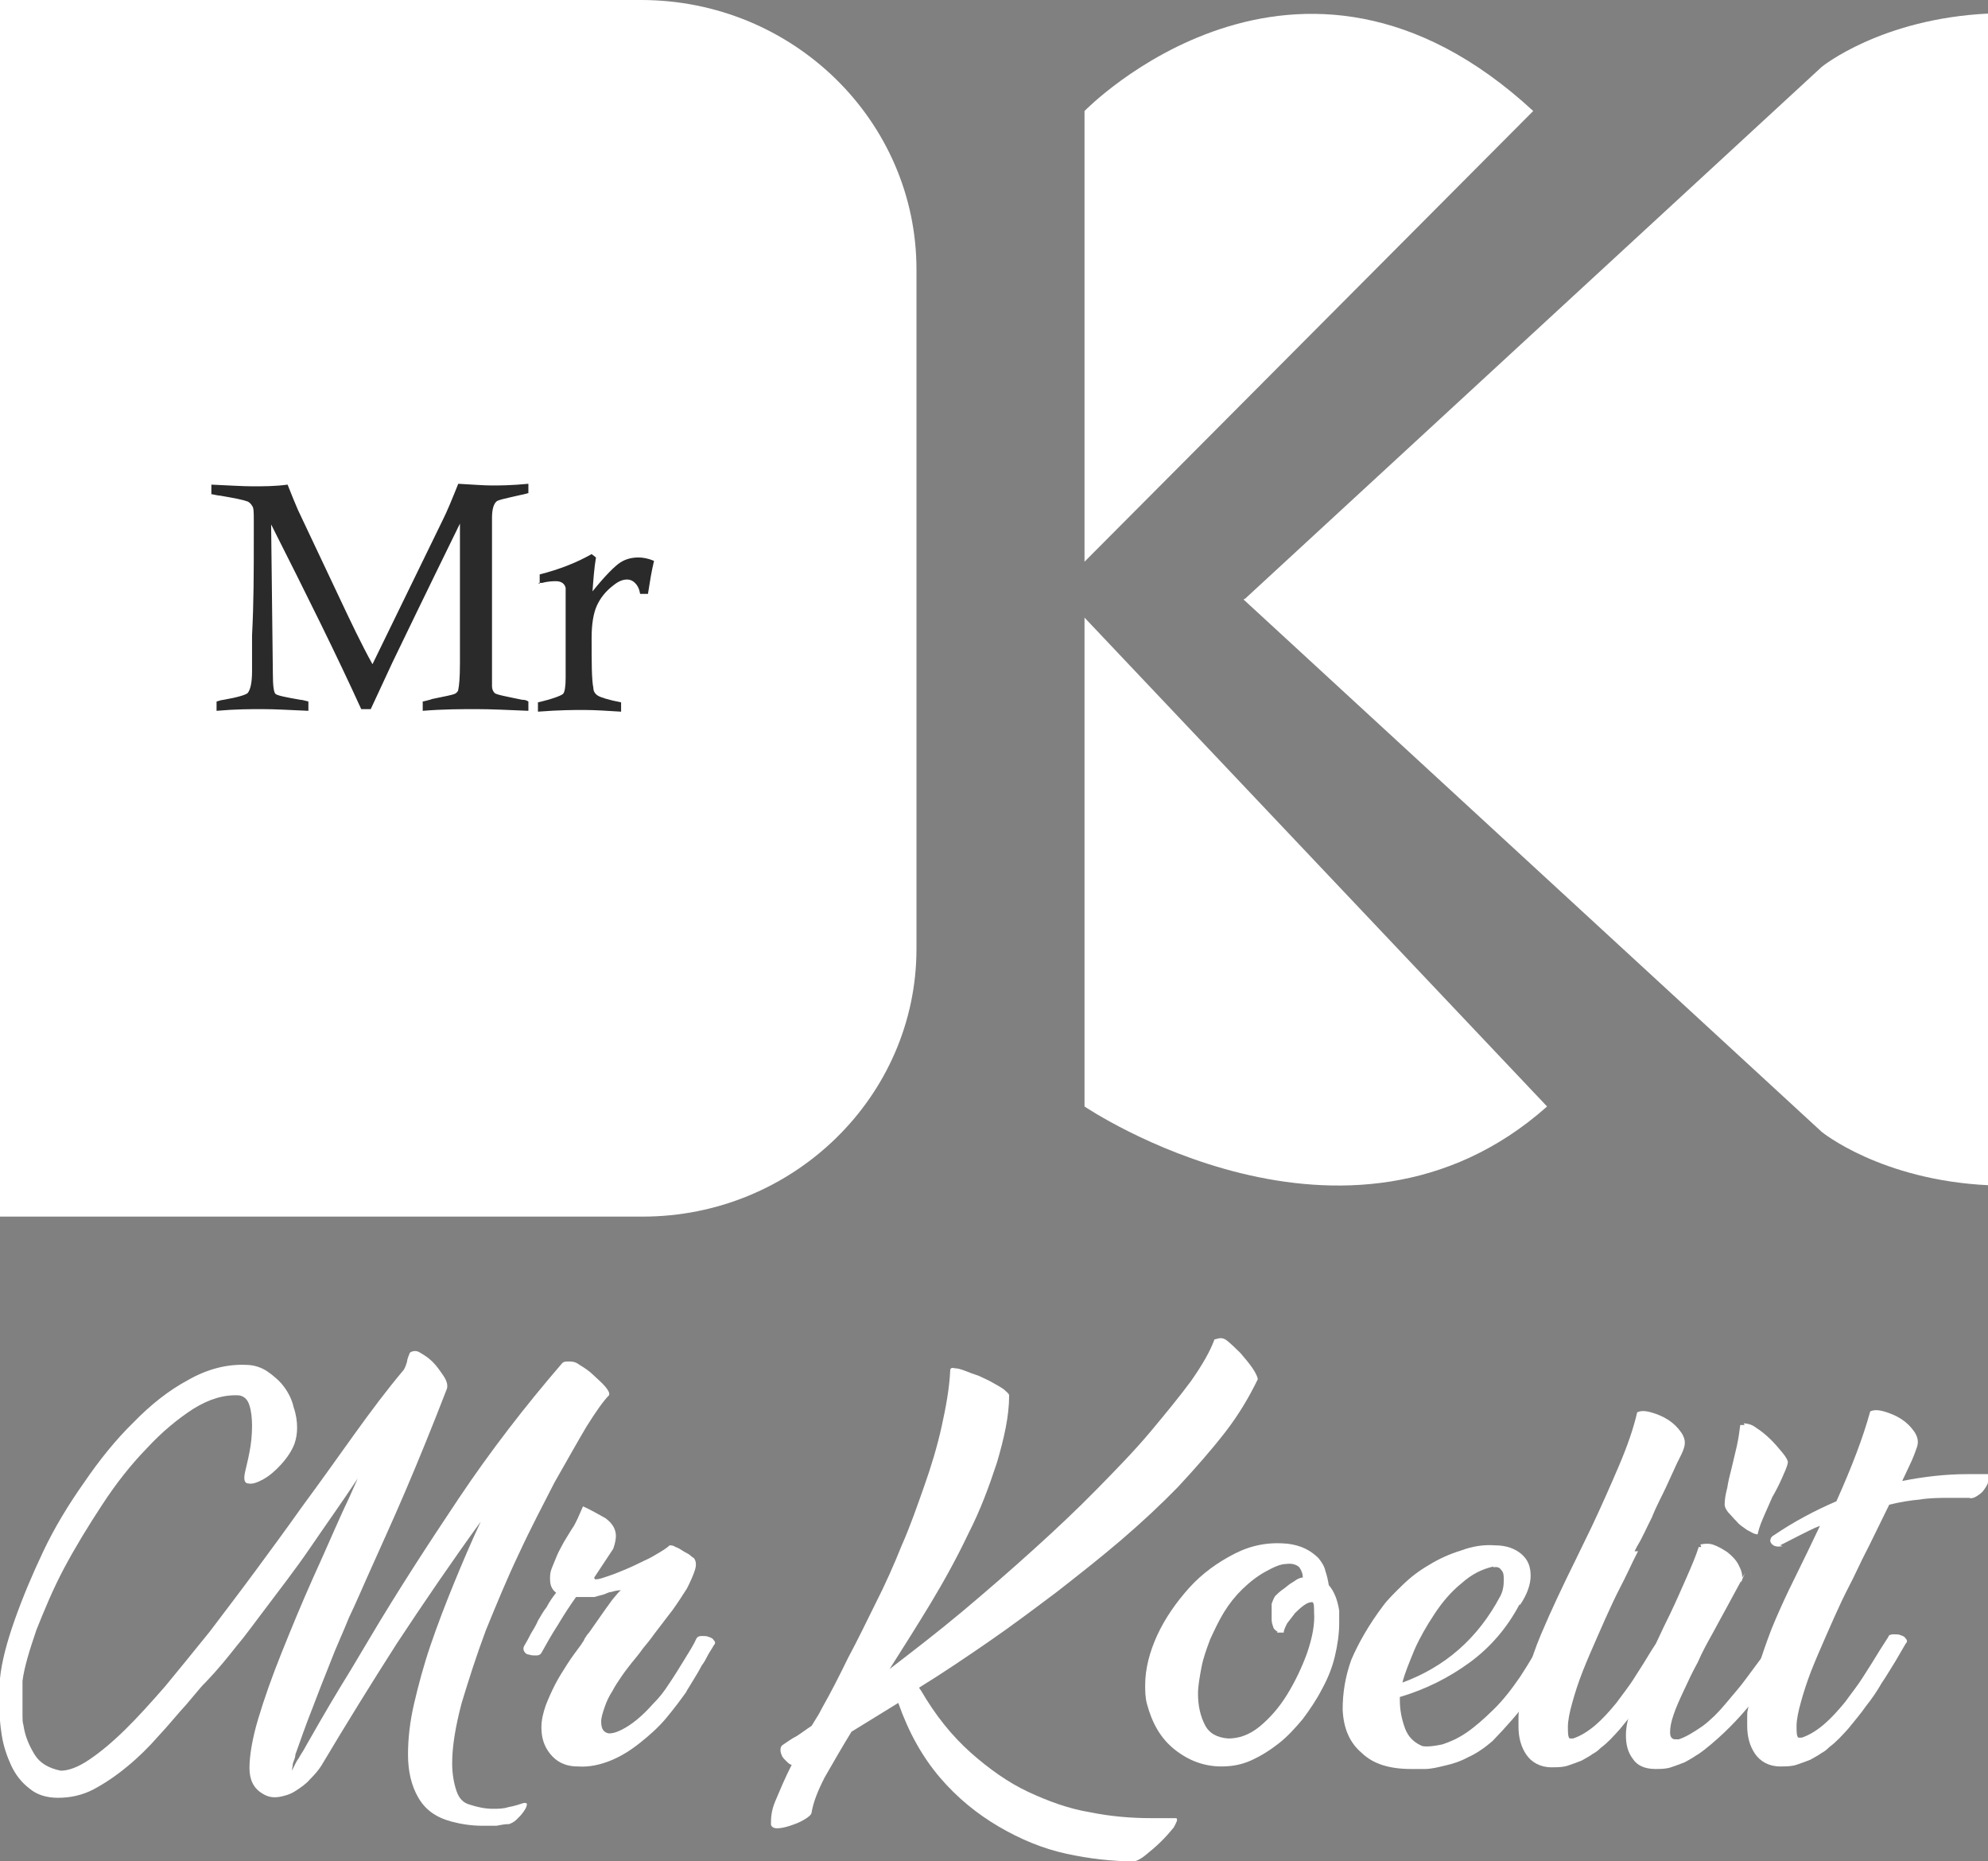
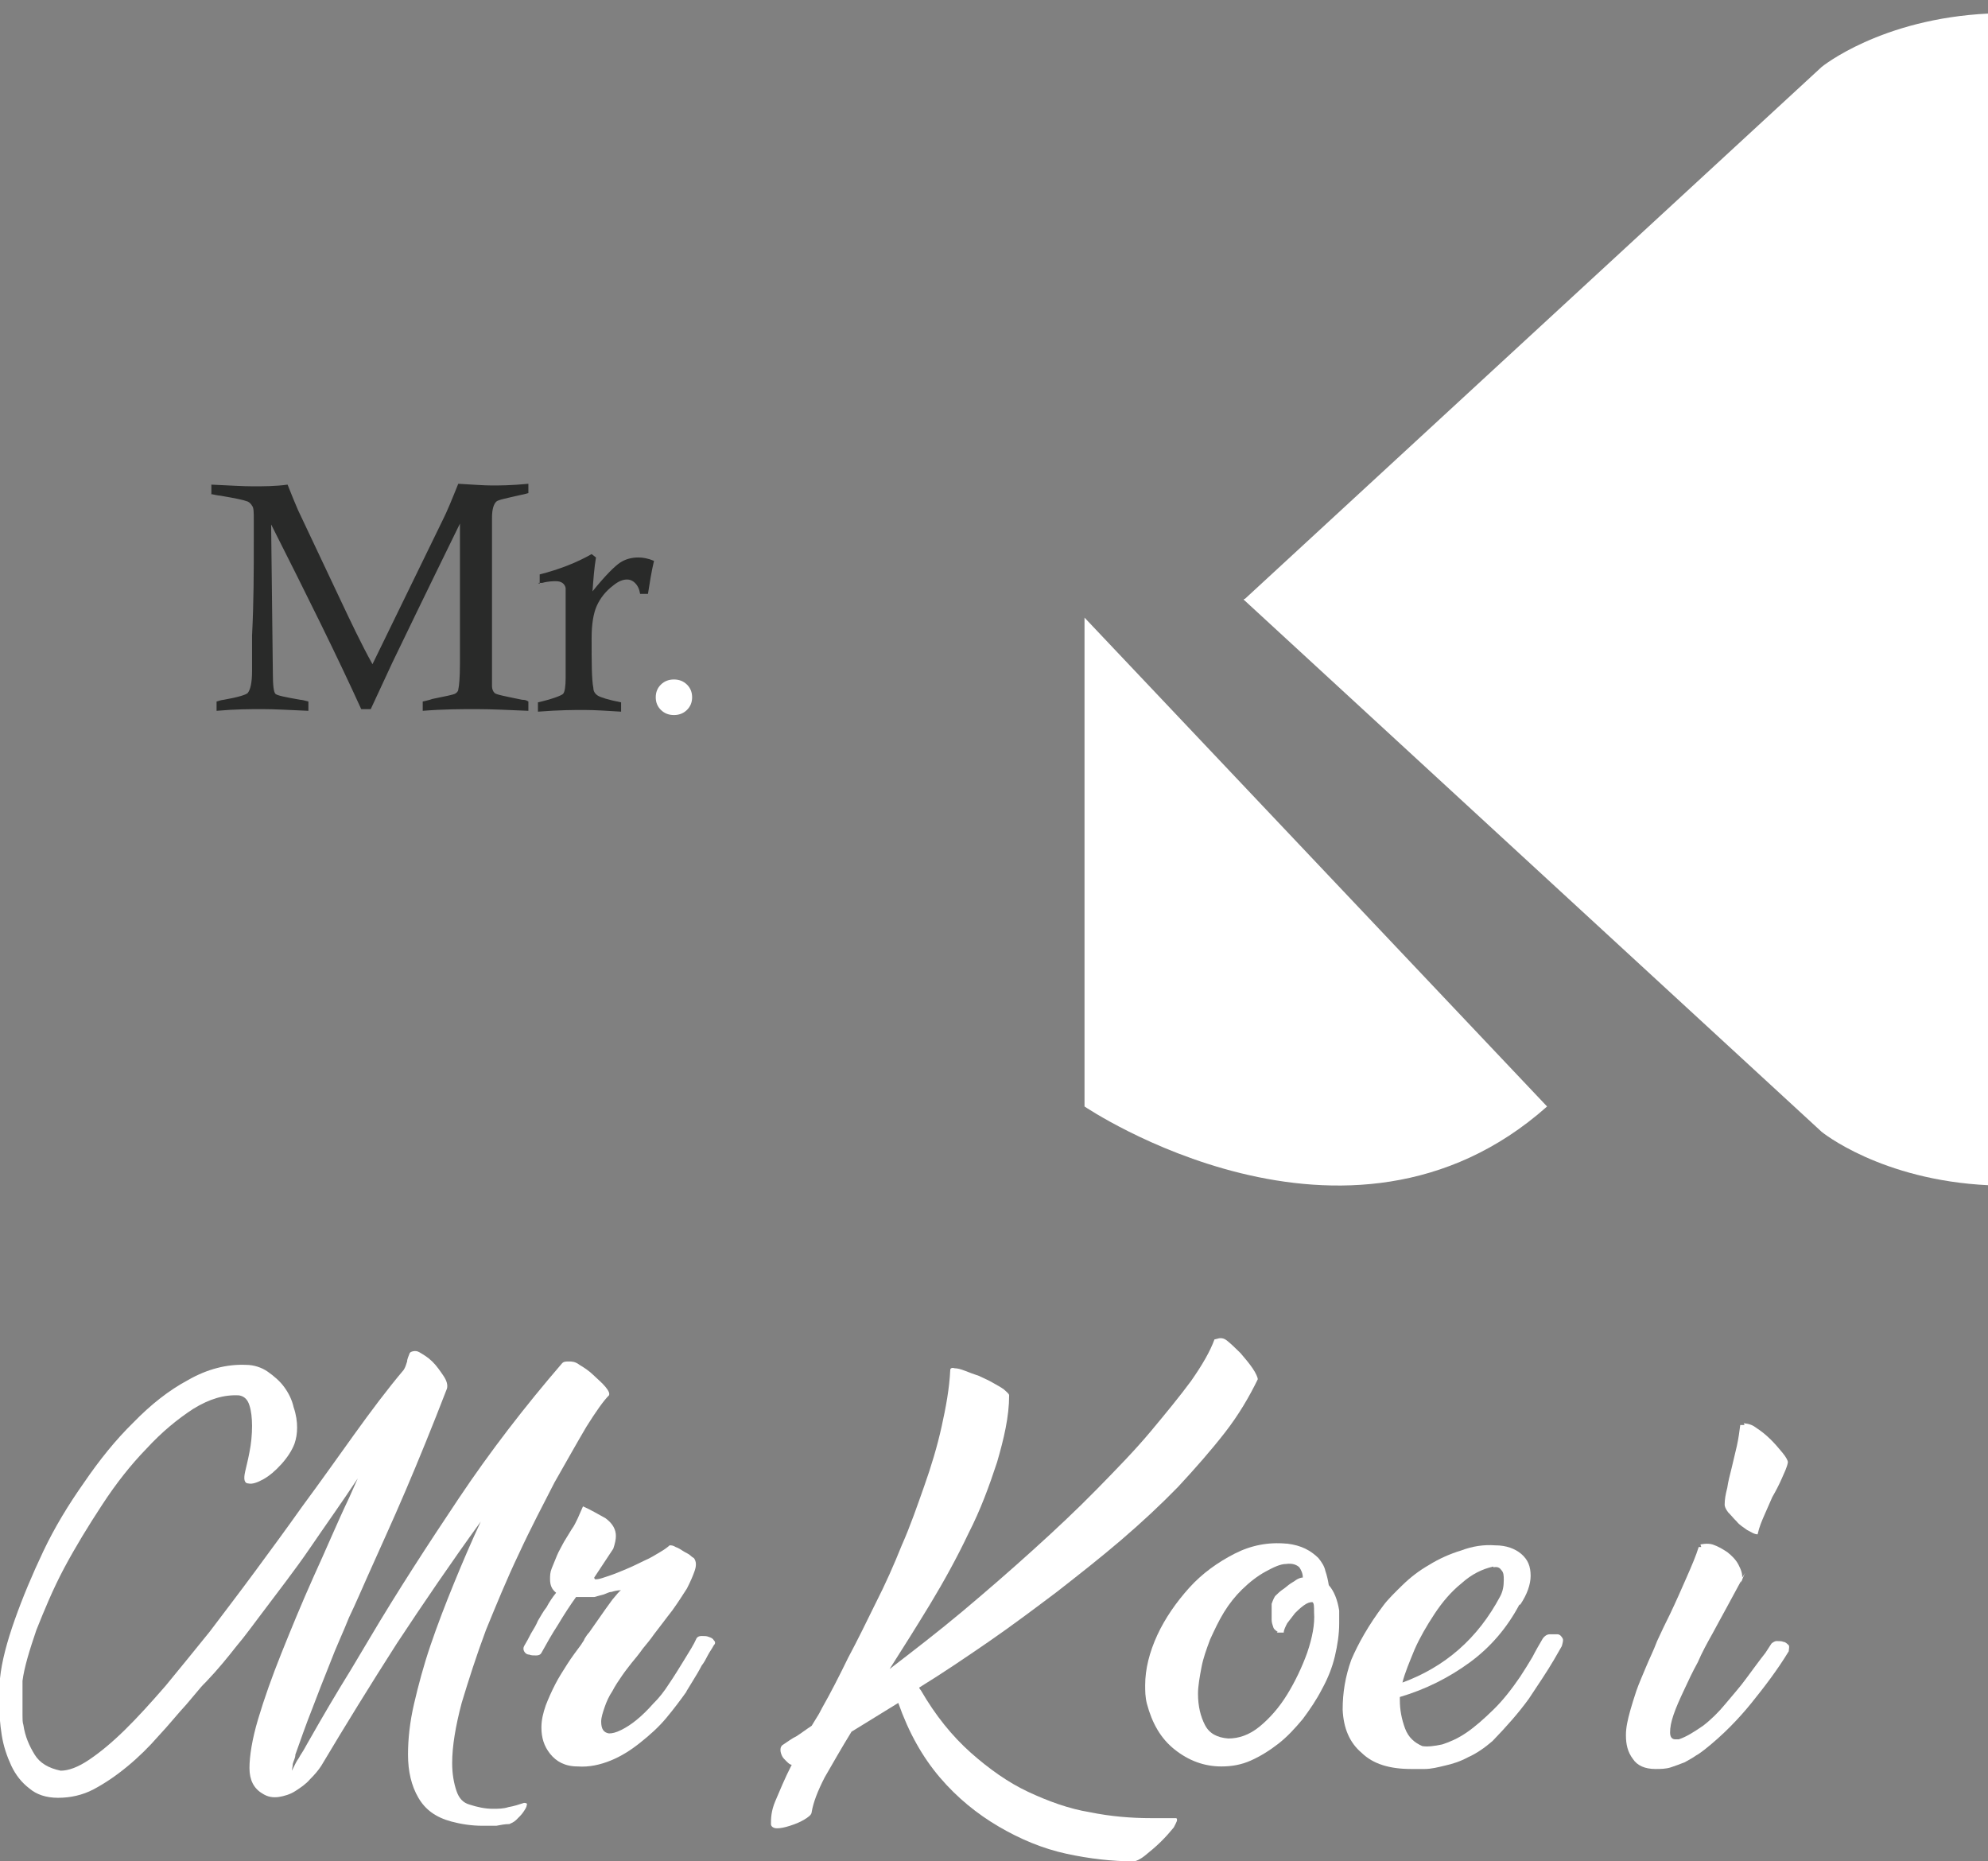
<svg xmlns="http://www.w3.org/2000/svg" width="47" height="44" viewBox="0 0 47 44" fill="none">
  <rect x="0" y="0" width="47" height="44" fill="#808080" stroke="none" />
  <g clip-path="url(#clip0_46_139)">
-     <path d="M0 0H15.155C18.759 0 21.667 2.864 21.667 6.369V22.431C21.667 25.915 18.759 28.759 15.196 28.759H0V0Z" fill="white" />
-     <path d="M25.64 13.278V2.624C25.64 2.624 30.657 -2.543 36.248 2.624L25.64 13.278Z" fill="white" />
    <path d="M25.64 14.6V26.156C25.64 26.156 31.845 30.361 36.576 26.156L25.64 14.6Z" fill="white" />
    <path d="M29.408 14.179L43.068 26.756C43.068 26.756 44.461 27.898 47.02 28.018V14.159H29.408V14.179Z" fill="white" />
    <path d="M29.408 14.179L43.068 1.582C43.068 1.582 44.461 0.441 47.02 0.32V14.179H29.408Z" fill="white" />
    <path d="M9.707 31.964C9.707 31.964 9.81 31.904 9.912 31.964C10.014 32.024 10.117 32.084 10.219 32.184C10.322 32.284 10.403 32.404 10.485 32.524C10.567 32.645 10.588 32.745 10.567 32.825C10.219 33.726 9.892 34.527 9.584 35.248C9.277 35.969 8.97 36.63 8.704 37.231C8.56 37.551 8.417 37.892 8.253 38.232C8.11 38.593 7.946 38.933 7.803 39.314C7.659 39.674 7.516 40.035 7.373 40.415C7.229 40.776 7.106 41.136 6.983 41.477C6.983 41.557 6.942 41.617 6.922 41.697C6.922 41.757 6.902 41.817 6.902 41.857C6.963 41.737 7.004 41.637 7.065 41.557C7.106 41.477 7.168 41.396 7.209 41.316C7.25 41.236 7.291 41.176 7.311 41.136C7.618 40.595 7.946 40.035 8.294 39.474L8.724 38.753C9.4 37.611 10.117 36.51 10.854 35.408C11.591 34.307 12.411 33.245 13.291 32.224C13.332 32.184 13.373 32.184 13.455 32.184C13.516 32.184 13.598 32.184 13.701 32.264C13.803 32.324 13.926 32.404 14.028 32.504C14.131 32.605 14.233 32.685 14.315 32.785C14.397 32.885 14.417 32.945 14.397 32.985C14.274 33.105 14.09 33.365 13.864 33.726C13.639 34.106 13.393 34.547 13.107 35.048C12.841 35.569 12.554 36.109 12.267 36.73C11.98 37.331 11.735 37.932 11.489 38.532C11.264 39.133 11.079 39.714 10.915 40.255C10.772 40.796 10.69 41.276 10.69 41.677C10.69 41.937 10.731 42.157 10.793 42.338C10.854 42.518 10.956 42.618 11.1 42.658C11.284 42.718 11.468 42.758 11.653 42.758C11.776 42.758 11.899 42.758 12.021 42.718C12.144 42.698 12.267 42.658 12.39 42.618C12.451 42.618 12.472 42.638 12.451 42.678C12.451 42.718 12.411 42.778 12.37 42.838C12.329 42.898 12.267 42.959 12.206 43.019C12.144 43.079 12.083 43.099 12.042 43.119C11.939 43.119 11.837 43.139 11.735 43.159C11.632 43.159 11.509 43.159 11.407 43.159C11.141 43.159 10.895 43.119 10.67 43.059C10.301 42.959 10.055 42.778 9.892 42.498C9.728 42.218 9.646 41.877 9.646 41.477C9.646 41.116 9.687 40.715 9.789 40.275C9.892 39.834 10.014 39.374 10.178 38.893C10.342 38.412 10.526 37.932 10.731 37.431C10.936 36.93 11.141 36.45 11.366 35.969C10.67 36.93 10.014 37.892 9.38 38.853C8.765 39.814 8.171 40.776 7.598 41.737C7.536 41.837 7.434 41.957 7.332 42.057C7.229 42.178 7.106 42.258 6.983 42.338C6.861 42.418 6.717 42.458 6.594 42.478C6.451 42.498 6.328 42.478 6.205 42.398C6 42.278 5.898 42.077 5.898 41.797C5.898 41.517 5.959 41.116 6.103 40.635C6.246 40.155 6.431 39.634 6.656 39.073C6.881 38.513 7.127 37.912 7.414 37.271C7.7 36.65 7.966 36.009 8.253 35.408L8.458 34.948C8.089 35.508 7.7 36.049 7.332 36.59C6.963 37.131 6.553 37.651 6.164 38.172C5.98 38.412 5.796 38.673 5.591 38.913C5.386 39.173 5.161 39.454 4.874 39.754C4.833 39.794 4.772 39.854 4.69 39.955C4.608 40.055 4.505 40.175 4.403 40.295C4.198 40.515 3.993 40.776 3.748 41.036C3.522 41.296 3.277 41.537 3.01 41.757C2.744 41.977 2.478 42.157 2.212 42.298C1.946 42.438 1.659 42.498 1.372 42.498C1.085 42.498 0.86 42.418 0.696 42.278C0.512 42.138 0.369 41.957 0.266 41.737C0.164 41.517 0.082 41.276 0.041 41.016C-1.80677e-06 40.756 -0.02 40.495 -0.02 40.255C-0.02 40.155 -0.02 40.055 -0.02 39.955C-0.02 39.854 -0.02 39.754 -1.80677e-06 39.674C0.041 39.274 0.164 38.813 0.348 38.292C0.532 37.772 0.758 37.231 1.024 36.67C1.29 36.109 1.618 35.569 1.986 35.048C2.355 34.507 2.744 34.026 3.154 33.626C3.563 33.205 3.993 32.865 4.444 32.624C4.895 32.364 5.366 32.244 5.816 32.264C6 32.264 6.185 32.324 6.328 32.424C6.471 32.524 6.615 32.645 6.717 32.785C6.82 32.925 6.902 33.085 6.942 33.265C7.004 33.446 7.024 33.606 7.024 33.746C7.024 33.886 7.004 34.006 6.963 34.127C6.902 34.287 6.799 34.447 6.656 34.607C6.512 34.767 6.369 34.888 6.226 34.968C6.082 35.048 5.959 35.088 5.878 35.068C5.775 35.068 5.755 34.968 5.796 34.787C5.816 34.687 5.857 34.547 5.898 34.327C5.939 34.127 5.959 33.906 5.959 33.706C5.959 33.526 5.939 33.346 5.898 33.225C5.857 33.085 5.775 33.005 5.652 32.985C5.304 32.965 4.956 33.065 4.567 33.305C4.198 33.546 3.83 33.846 3.461 34.247C3.092 34.627 2.744 35.068 2.417 35.569C2.089 36.069 1.782 36.57 1.515 37.071C1.249 37.571 1.044 38.072 0.86 38.532C0.696 39.013 0.573 39.414 0.532 39.734C0.532 39.734 0.532 39.754 0.532 39.774V39.814C0.532 39.894 0.532 39.974 0.532 40.075C0.532 40.155 0.532 40.255 0.532 40.335C0.532 40.395 0.532 40.475 0.532 40.555C0.532 40.635 0.532 40.715 0.553 40.776C0.594 41.056 0.696 41.276 0.819 41.477C0.942 41.677 1.147 41.797 1.434 41.857C1.618 41.857 1.843 41.777 2.109 41.597C2.376 41.416 2.642 41.196 2.949 40.896C3.256 40.595 3.563 40.255 3.912 39.854C4.239 39.454 4.587 39.033 4.956 38.573C5.304 38.112 5.673 37.631 6.041 37.131C6.41 36.63 6.779 36.129 7.147 35.609C7.577 35.028 7.987 34.447 8.376 33.906C8.765 33.365 9.154 32.845 9.543 32.384C9.584 32.324 9.605 32.244 9.625 32.184C9.625 32.124 9.666 32.044 9.687 31.984L9.707 31.964Z" fill="white" />
    <path d="M16.24 39.974C16.097 40.175 15.933 40.395 15.749 40.615C15.564 40.836 15.36 41.016 15.134 41.196C14.909 41.376 14.684 41.517 14.438 41.617C14.192 41.717 13.926 41.777 13.66 41.757C13.352 41.757 13.148 41.637 13.004 41.456C12.861 41.276 12.8 41.076 12.8 40.836C12.8 40.655 12.841 40.495 12.902 40.315C12.963 40.155 13.045 39.974 13.127 39.814C13.209 39.654 13.312 39.494 13.414 39.334C13.516 39.173 13.639 39.013 13.742 38.873C13.762 38.833 13.803 38.793 13.823 38.733C13.864 38.673 13.885 38.633 13.926 38.593L14.151 38.272C14.274 38.092 14.377 37.952 14.479 37.812C14.581 37.691 14.643 37.611 14.684 37.591C14.602 37.591 14.52 37.611 14.458 37.631C14.397 37.631 14.335 37.671 14.274 37.691C14.192 37.711 14.131 37.731 14.049 37.752C13.967 37.752 13.864 37.752 13.742 37.752H13.619C13.475 37.952 13.332 38.172 13.189 38.412C13.045 38.633 12.922 38.853 12.8 39.073C12.779 39.113 12.738 39.133 12.677 39.133C12.615 39.133 12.554 39.133 12.513 39.113C12.451 39.113 12.411 39.073 12.39 39.033C12.37 38.993 12.37 38.953 12.39 38.913C12.451 38.813 12.492 38.733 12.554 38.613C12.615 38.513 12.677 38.412 12.718 38.312C12.779 38.212 12.841 38.092 12.922 37.992C12.984 37.872 13.066 37.752 13.148 37.651C13.045 37.571 13.004 37.471 13.004 37.331C13.004 37.251 13.004 37.171 13.045 37.071C13.086 36.97 13.127 36.87 13.168 36.77C13.209 36.67 13.271 36.57 13.332 36.45C13.393 36.35 13.455 36.249 13.516 36.149C13.578 36.069 13.619 35.969 13.66 35.889C13.701 35.789 13.742 35.709 13.783 35.609C13.967 35.689 14.131 35.789 14.315 35.889C14.479 36.009 14.561 36.149 14.561 36.309C14.561 36.39 14.54 36.49 14.499 36.61L14.049 37.291C14.049 37.291 14.049 37.351 14.11 37.331C14.172 37.331 14.274 37.291 14.397 37.251C14.52 37.211 14.663 37.151 14.806 37.091C14.95 37.031 15.114 36.95 15.237 36.89C15.38 36.83 15.503 36.75 15.605 36.69C15.708 36.63 15.79 36.57 15.831 36.53C15.871 36.53 15.912 36.53 15.974 36.57C16.035 36.59 16.097 36.63 16.158 36.67C16.22 36.71 16.281 36.73 16.322 36.77C16.363 36.81 16.404 36.83 16.404 36.83C16.465 36.91 16.465 37.011 16.424 37.131C16.383 37.251 16.322 37.391 16.24 37.551C16.138 37.711 16.035 37.872 15.892 38.072C15.749 38.252 15.605 38.452 15.462 38.633C15.38 38.753 15.278 38.873 15.196 38.973C15.114 39.093 15.011 39.214 14.929 39.314C14.868 39.394 14.786 39.494 14.704 39.614C14.622 39.734 14.54 39.854 14.479 39.974C14.397 40.095 14.335 40.235 14.295 40.355C14.254 40.475 14.213 40.595 14.213 40.696C14.213 40.876 14.274 40.956 14.397 40.976C14.479 40.976 14.561 40.956 14.684 40.896C14.806 40.836 14.929 40.756 15.052 40.655C15.175 40.555 15.319 40.415 15.441 40.275C15.585 40.135 15.708 39.974 15.81 39.814C15.933 39.634 16.056 39.434 16.179 39.233C16.302 39.033 16.404 38.873 16.465 38.733C16.486 38.693 16.527 38.673 16.588 38.673C16.65 38.673 16.711 38.673 16.752 38.693C16.814 38.713 16.855 38.733 16.875 38.773C16.916 38.813 16.916 38.853 16.875 38.893C16.834 38.973 16.773 39.053 16.732 39.133C16.691 39.214 16.65 39.294 16.588 39.374C16.527 39.494 16.465 39.594 16.404 39.694C16.343 39.794 16.281 39.894 16.22 39.995L16.24 39.974Z" fill="white" />
    <path d="M28.794 31.643C28.794 31.643 28.896 31.603 28.999 31.683C29.101 31.763 29.203 31.863 29.326 31.984C29.429 32.104 29.531 32.224 29.613 32.344C29.695 32.464 29.736 32.564 29.736 32.605C29.531 33.025 29.285 33.446 28.958 33.866C28.63 34.287 28.261 34.707 27.852 35.148C27.442 35.569 26.992 35.989 26.5 36.41C26.009 36.83 25.497 37.231 24.985 37.631C24.452 38.032 23.92 38.432 23.367 38.813C22.814 39.193 22.282 39.554 21.729 39.894C21.729 39.894 21.749 39.934 21.77 39.955C22.118 40.555 22.507 41.036 22.957 41.437C23.387 41.817 23.838 42.138 24.309 42.358C24.78 42.578 25.271 42.758 25.763 42.838C26.255 42.939 26.746 42.979 27.217 42.979C27.319 42.979 27.422 42.979 27.524 42.979C27.627 42.979 27.729 42.979 27.811 42.979C27.852 43.019 27.811 43.079 27.75 43.199C27.668 43.299 27.565 43.419 27.442 43.539C27.319 43.66 27.197 43.76 27.074 43.86C26.951 43.96 26.848 44 26.807 44C26.295 44 25.763 43.94 25.21 43.82C24.657 43.7 24.125 43.479 23.613 43.179C23.101 42.879 22.63 42.498 22.22 42.017C21.811 41.537 21.483 40.956 21.237 40.255L20.131 40.936C19.885 41.336 19.681 41.697 19.496 42.017C19.332 42.338 19.23 42.598 19.189 42.838C19.189 42.898 19.107 42.959 19.005 43.019C18.902 43.079 18.8 43.119 18.677 43.159C18.554 43.199 18.452 43.219 18.37 43.219C18.288 43.219 18.227 43.179 18.227 43.119C18.227 42.999 18.227 42.818 18.329 42.578C18.431 42.338 18.554 42.037 18.718 41.717C18.677 41.717 18.636 41.677 18.595 41.637C18.554 41.597 18.513 41.557 18.493 41.517C18.472 41.477 18.452 41.416 18.452 41.376C18.452 41.336 18.452 41.296 18.493 41.256C18.616 41.176 18.718 41.096 18.841 41.036C18.964 40.956 19.066 40.876 19.189 40.796C19.23 40.736 19.271 40.655 19.312 40.595C19.353 40.535 19.394 40.455 19.435 40.375C19.64 40.015 19.844 39.614 20.049 39.193C20.274 38.773 20.479 38.352 20.705 37.892C20.93 37.451 21.135 36.99 21.319 36.53C21.524 36.069 21.688 35.589 21.851 35.128C22.015 34.667 22.159 34.187 22.261 33.726C22.363 33.265 22.445 32.825 22.466 32.384C22.466 32.344 22.507 32.324 22.568 32.344C22.63 32.344 22.712 32.364 22.814 32.404C22.916 32.444 23.019 32.484 23.142 32.524C23.265 32.584 23.367 32.624 23.469 32.685C23.572 32.745 23.654 32.785 23.735 32.845C23.797 32.905 23.858 32.945 23.858 32.985C23.858 33.486 23.735 34.006 23.572 34.567C23.387 35.128 23.183 35.689 22.896 36.249C22.63 36.81 22.322 37.371 21.995 37.912C21.667 38.452 21.339 38.973 21.032 39.454C21.606 39.013 22.179 38.573 22.753 38.092C23.326 37.611 23.879 37.131 24.411 36.65C24.944 36.169 25.456 35.689 25.927 35.208C26.398 34.727 26.828 34.287 27.197 33.846C27.565 33.406 27.893 33.005 28.159 32.645C28.425 32.264 28.61 31.944 28.712 31.663L28.794 31.643Z" fill="white" />
    <path d="M30.432 36.49C30.596 36.51 30.739 36.55 30.862 36.61C30.985 36.67 31.088 36.75 31.169 36.83C31.251 36.93 31.313 37.031 31.333 37.131C31.374 37.251 31.395 37.351 31.415 37.471C31.538 37.611 31.62 37.812 31.661 38.072C31.661 38.112 31.661 38.172 31.661 38.212C31.661 38.252 31.661 38.312 31.661 38.372C31.661 38.633 31.62 38.893 31.559 39.153C31.497 39.414 31.395 39.674 31.251 39.934C31.128 40.175 30.965 40.415 30.801 40.635C30.617 40.856 30.432 41.056 30.227 41.216C30.023 41.376 29.797 41.517 29.572 41.617C29.347 41.717 29.122 41.757 28.876 41.757C28.466 41.757 28.098 41.617 27.77 41.356C27.442 41.096 27.238 40.736 27.115 40.275C27.074 40.115 27.074 39.974 27.074 39.834C27.074 39.454 27.176 39.053 27.36 38.653C27.545 38.252 27.811 37.872 28.118 37.531C28.425 37.191 28.794 36.93 29.183 36.73C29.572 36.53 29.982 36.45 30.412 36.49H30.432ZM30.207 38.573C30.207 38.573 30.125 38.532 30.105 38.472C30.084 38.412 30.064 38.352 30.064 38.292C30.064 38.232 30.064 38.152 30.064 38.092V37.912C30.064 37.912 30.105 37.791 30.145 37.731C30.207 37.671 30.268 37.611 30.33 37.571C30.391 37.531 30.453 37.471 30.514 37.431C30.576 37.391 30.617 37.371 30.637 37.351C30.698 37.311 30.76 37.291 30.801 37.291C30.801 37.191 30.76 37.111 30.719 37.05C30.657 36.99 30.555 36.95 30.412 36.97C30.268 36.97 30.105 37.05 29.92 37.151C29.736 37.251 29.552 37.391 29.367 37.571C29.203 37.731 29.06 37.912 28.937 38.112C28.814 38.312 28.712 38.532 28.61 38.753C28.528 38.973 28.446 39.194 28.405 39.414C28.364 39.634 28.323 39.854 28.323 40.035C28.323 40.335 28.384 40.575 28.487 40.776C28.589 40.976 28.773 41.076 29.04 41.096C29.285 41.096 29.531 41.016 29.777 40.816C30.023 40.615 30.248 40.355 30.432 40.055C30.617 39.754 30.78 39.414 30.903 39.073C31.026 38.713 31.088 38.392 31.067 38.112C31.067 37.972 31.067 37.892 31.026 37.872C30.965 37.872 30.903 37.892 30.821 37.952C30.739 38.012 30.678 38.072 30.617 38.132C30.555 38.212 30.494 38.292 30.432 38.372C30.391 38.452 30.35 38.532 30.35 38.593H30.186L30.207 38.573Z" fill="white" />
    <path d="M35.921 37.932C35.634 38.472 35.245 38.933 34.753 39.294C34.262 39.654 33.709 39.934 33.095 40.115V40.195C33.095 40.415 33.136 40.635 33.217 40.856C33.299 41.076 33.443 41.196 33.627 41.276C33.75 41.296 33.914 41.276 34.098 41.236C34.282 41.176 34.467 41.096 34.672 40.956C34.876 40.816 35.081 40.635 35.306 40.415C35.532 40.195 35.736 39.934 35.941 39.634C36.044 39.474 36.146 39.314 36.228 39.173C36.31 39.013 36.392 38.873 36.474 38.733C36.515 38.673 36.576 38.633 36.638 38.633C36.699 38.633 36.76 38.633 36.822 38.633C36.883 38.633 36.924 38.693 36.945 38.733C36.965 38.773 36.945 38.833 36.924 38.913L36.74 39.233C36.576 39.514 36.371 39.814 36.146 40.155C35.9 40.495 35.614 40.816 35.286 41.156C35.102 41.316 34.897 41.456 34.712 41.537C34.528 41.637 34.344 41.697 34.16 41.737C33.996 41.777 33.832 41.817 33.688 41.817C33.545 41.817 33.443 41.817 33.361 41.817C32.849 41.817 32.46 41.697 32.194 41.437C31.907 41.196 31.763 40.856 31.743 40.415C31.743 40.015 31.804 39.634 31.948 39.233C32.111 38.853 32.357 38.412 32.705 37.952C32.808 37.812 32.972 37.651 33.156 37.471C33.34 37.291 33.545 37.131 33.791 36.99C34.016 36.85 34.282 36.73 34.549 36.65C34.815 36.55 35.081 36.51 35.347 36.53C35.614 36.53 35.818 36.61 35.962 36.73C36.126 36.87 36.187 37.031 36.187 37.251C36.187 37.451 36.105 37.691 35.941 37.932H35.921ZM35.306 37.031C35.04 37.091 34.794 37.211 34.549 37.431C34.303 37.631 34.098 37.872 33.914 38.152C33.729 38.432 33.566 38.713 33.443 38.993C33.32 39.294 33.217 39.534 33.156 39.774C33.648 39.594 34.098 39.334 34.487 38.993C34.876 38.653 35.204 38.232 35.47 37.731C35.532 37.611 35.552 37.491 35.552 37.351C35.552 37.251 35.552 37.171 35.491 37.111C35.45 37.05 35.388 37.031 35.306 37.05V37.031Z" fill="white" />
-     <path d="M38.726 36.67C38.665 36.79 38.583 36.95 38.481 37.171C38.378 37.391 38.255 37.611 38.133 37.872C38.01 38.132 37.887 38.412 37.764 38.693C37.641 38.973 37.518 39.254 37.416 39.514C37.313 39.774 37.231 40.035 37.17 40.255C37.108 40.475 37.068 40.675 37.068 40.816C37.068 40.956 37.068 41.056 37.108 41.096H37.19C37.375 41.036 37.559 40.916 37.723 40.776C37.887 40.635 38.05 40.455 38.214 40.255C38.358 40.055 38.522 39.854 38.644 39.654C38.788 39.434 38.911 39.233 39.033 39.033C39.033 39.033 39.095 38.933 39.136 38.873C39.177 38.813 39.197 38.773 39.238 38.713C39.238 38.673 39.3 38.653 39.361 38.653C39.423 38.653 39.484 38.653 39.525 38.673C39.587 38.693 39.627 38.713 39.648 38.753C39.689 38.793 39.689 38.833 39.648 38.873L39.402 39.294C39.3 39.454 39.197 39.634 39.075 39.814C38.972 39.995 38.849 40.175 38.706 40.355C38.583 40.535 38.44 40.696 38.296 40.876C38.153 41.036 38.01 41.196 37.846 41.316C37.805 41.356 37.743 41.416 37.661 41.456C37.58 41.517 37.498 41.557 37.395 41.617C37.293 41.657 37.19 41.697 37.068 41.737C36.945 41.777 36.822 41.777 36.678 41.777C36.412 41.777 36.207 41.657 36.084 41.477C35.962 41.296 35.9 41.076 35.9 40.816C35.9 40.756 35.9 40.696 35.9 40.615C35.9 40.535 35.9 40.475 35.921 40.415C36.023 39.814 36.187 39.214 36.433 38.633C36.678 38.052 36.965 37.451 37.252 36.87L37.641 36.069C37.866 35.589 38.071 35.128 38.276 34.647C38.481 34.167 38.624 33.746 38.706 33.386C38.788 33.346 38.89 33.346 39.033 33.386C39.177 33.426 39.32 33.486 39.443 33.566C39.566 33.646 39.668 33.746 39.75 33.866C39.832 33.986 39.853 34.106 39.812 34.227C39.791 34.307 39.73 34.427 39.648 34.587C39.566 34.767 39.484 34.948 39.382 35.168C39.279 35.388 39.156 35.609 39.054 35.869C38.931 36.109 38.829 36.35 38.706 36.55L38.644 36.67H38.726Z" fill="white" />
    <path d="M40.201 36.51C40.201 36.51 40.365 36.47 40.488 36.51C40.611 36.55 40.713 36.61 40.836 36.69C40.938 36.77 41.041 36.87 41.102 36.99C41.163 37.111 41.204 37.211 41.184 37.331L40.815 38.012C40.713 38.192 40.611 38.392 40.488 38.613C40.365 38.833 40.242 39.053 40.139 39.294C40.017 39.514 39.914 39.734 39.812 39.955C39.709 40.175 39.627 40.355 39.566 40.535C39.505 40.715 39.484 40.836 39.484 40.956C39.484 41.056 39.525 41.116 39.607 41.116H39.689C39.873 41.056 40.057 40.936 40.262 40.796C40.447 40.655 40.631 40.475 40.795 40.275C40.959 40.075 41.143 39.874 41.286 39.674C41.45 39.454 41.593 39.254 41.737 39.073L41.88 38.853C41.88 38.853 41.942 38.793 42.003 38.793C42.065 38.793 42.126 38.793 42.167 38.813C42.208 38.813 42.249 38.853 42.29 38.893C42.31 38.933 42.29 38.973 42.29 39.033C42.023 39.474 41.716 39.874 41.409 40.255C41.102 40.635 40.733 41.016 40.303 41.356C40.242 41.397 40.18 41.456 40.099 41.497C40.017 41.557 39.935 41.597 39.832 41.657C39.73 41.697 39.627 41.737 39.505 41.777C39.382 41.817 39.259 41.817 39.136 41.817C38.89 41.817 38.706 41.737 38.603 41.577C38.481 41.416 38.44 41.236 38.44 41.016C38.44 40.836 38.481 40.655 38.542 40.435C38.583 40.295 38.624 40.155 38.685 39.974C38.747 39.794 38.829 39.614 38.911 39.414C38.993 39.214 39.095 39.013 39.177 38.793C39.279 38.573 39.382 38.352 39.484 38.152C39.627 37.852 39.75 37.571 39.873 37.291C39.996 37.011 40.099 36.77 40.16 36.57H40.221L40.201 36.51ZM41.225 33.646C41.225 33.646 41.389 33.646 41.511 33.746C41.634 33.826 41.737 33.906 41.86 34.026C41.962 34.127 42.065 34.247 42.146 34.347C42.228 34.447 42.269 34.527 42.269 34.567C42.249 34.687 42.187 34.807 42.126 34.948C42.065 35.088 41.983 35.248 41.901 35.388C41.839 35.529 41.778 35.669 41.716 35.809C41.655 35.949 41.593 36.089 41.553 36.27C41.471 36.27 41.389 36.209 41.307 36.169C41.225 36.109 41.122 36.049 41.061 35.969C40.979 35.889 40.918 35.809 40.856 35.749C40.795 35.669 40.774 35.609 40.774 35.569C40.774 35.448 40.795 35.328 40.836 35.168C40.856 35.028 40.897 34.867 40.938 34.707C40.979 34.527 41.02 34.367 41.061 34.187C41.102 34.006 41.122 33.846 41.143 33.686H41.245L41.225 33.646ZM41.163 37.411V37.331L41.266 37.171C41.266 37.171 41.225 37.231 41.163 37.411Z" fill="white" />
-     <path d="M42.146 36.55C42.146 36.55 42.023 36.57 41.983 36.55C41.942 36.55 41.901 36.51 41.88 36.49C41.86 36.45 41.839 36.43 41.86 36.39C41.86 36.35 41.901 36.309 41.942 36.289C42.413 35.969 42.904 35.709 43.416 35.488C43.785 34.667 44.051 33.966 44.215 33.365C44.297 33.325 44.399 33.325 44.542 33.365C44.686 33.406 44.829 33.466 44.952 33.546C45.075 33.626 45.177 33.726 45.259 33.846C45.341 33.966 45.362 34.087 45.321 34.207C45.3 34.267 45.259 34.387 45.198 34.527C45.136 34.667 45.054 34.828 44.972 35.008C45.484 34.908 45.996 34.847 46.508 34.847C46.57 34.847 46.652 34.847 46.754 34.847C46.857 34.847 46.939 34.847 47 34.847C47 34.908 47 34.968 47 35.028C47 35.088 46.939 35.168 46.898 35.228C46.857 35.288 46.795 35.328 46.734 35.368C46.672 35.408 46.611 35.428 46.549 35.408C46.468 35.408 46.386 35.408 46.324 35.408C46.242 35.408 46.181 35.408 46.099 35.408C45.853 35.408 45.628 35.408 45.382 35.448C45.157 35.468 44.911 35.508 44.665 35.569L44.194 36.53L44.133 36.65C44.072 36.77 43.989 36.93 43.887 37.151C43.785 37.371 43.662 37.591 43.539 37.852C43.416 38.112 43.293 38.392 43.17 38.673C43.047 38.953 42.925 39.233 42.822 39.494C42.72 39.754 42.638 40.015 42.577 40.235C42.515 40.455 42.474 40.655 42.474 40.796C42.474 40.936 42.474 41.036 42.515 41.076H42.597C42.781 41.016 42.966 40.896 43.129 40.756C43.293 40.615 43.457 40.435 43.621 40.235C43.764 40.035 43.928 39.834 44.051 39.634C44.194 39.414 44.317 39.214 44.44 39.013C44.44 39.013 44.502 38.913 44.542 38.853C44.583 38.793 44.604 38.753 44.645 38.693C44.645 38.653 44.706 38.633 44.768 38.633C44.829 38.633 44.891 38.633 44.932 38.653C44.993 38.673 45.034 38.693 45.054 38.733C45.095 38.773 45.095 38.813 45.054 38.853L44.809 39.274C44.706 39.434 44.604 39.614 44.481 39.794C44.379 39.974 44.256 40.155 44.112 40.335C43.989 40.515 43.846 40.675 43.703 40.856C43.559 41.016 43.416 41.176 43.252 41.296C43.211 41.336 43.15 41.397 43.068 41.437C42.986 41.497 42.904 41.537 42.802 41.597C42.699 41.637 42.597 41.677 42.474 41.717C42.351 41.757 42.228 41.757 42.085 41.757C41.819 41.757 41.614 41.637 41.491 41.456C41.368 41.276 41.307 41.056 41.307 40.796C41.307 40.736 41.307 40.675 41.307 40.595C41.307 40.515 41.307 40.455 41.327 40.395C41.368 40.075 41.45 39.774 41.553 39.454C41.655 39.133 41.757 38.833 41.88 38.513C42.003 38.212 42.146 37.892 42.29 37.591C42.433 37.291 42.597 36.97 42.74 36.67L43.027 36.069C42.863 36.129 42.72 36.209 42.556 36.289C42.392 36.37 42.249 36.45 42.085 36.53L42.146 36.55Z" fill="white" />
    <path d="M4.997 11.676V11.456C5.427 11.476 5.755 11.496 5.98 11.496C6.226 11.496 6.512 11.496 6.799 11.456C6.902 11.716 6.983 11.916 7.045 12.056C7.127 12.237 7.475 12.958 8.048 14.179C8.294 14.7 8.54 15.221 8.806 15.701L10.465 12.297C10.567 12.097 10.69 11.796 10.834 11.436C11.182 11.456 11.448 11.476 11.632 11.476C11.796 11.476 12.083 11.476 12.492 11.436V11.656C12.492 11.656 12.349 11.696 12.329 11.696C11.98 11.776 11.776 11.816 11.735 11.856C11.673 11.916 11.632 12.036 11.632 12.237V13.478C11.632 14.98 11.632 15.902 11.632 16.222C11.632 16.282 11.653 16.342 11.694 16.382C11.735 16.422 11.96 16.462 12.349 16.543C12.39 16.543 12.431 16.543 12.492 16.583V16.803C12.021 16.783 11.612 16.763 11.264 16.763C10.915 16.763 10.485 16.763 9.994 16.803V16.583C9.994 16.583 10.178 16.543 10.219 16.523C10.526 16.462 10.711 16.422 10.752 16.402C10.793 16.382 10.834 16.342 10.834 16.302C10.854 16.222 10.874 16.022 10.874 15.681V12.377C10.649 12.838 10.117 13.919 9.277 15.661C9.052 16.142 8.888 16.503 8.765 16.763H8.54C7.966 15.501 7.25 14.059 6.41 12.397L6.451 15.922C6.451 16.202 6.471 16.362 6.512 16.402C6.553 16.442 6.758 16.483 7.106 16.543C7.147 16.543 7.209 16.563 7.291 16.583V16.803C6.84 16.783 6.492 16.763 6.205 16.763C5.919 16.763 5.57 16.763 5.12 16.803V16.583C5.12 16.583 5.243 16.543 5.284 16.543C5.632 16.483 5.816 16.422 5.857 16.382C5.919 16.302 5.959 16.142 5.959 15.862V15.021C6 14.239 6 13.498 6 12.757V12.297C6 12.117 6 11.996 5.959 11.956C5.939 11.916 5.898 11.876 5.857 11.856C5.755 11.816 5.55 11.776 5.202 11.716C5.161 11.716 5.079 11.696 4.976 11.676H4.997Z" fill="#292A29" />
    <path d="M12.759 13.799V13.579C13.23 13.458 13.639 13.298 13.987 13.098L14.09 13.178C14.049 13.418 14.028 13.699 14.008 13.979C14.315 13.598 14.54 13.378 14.663 13.298C14.786 13.218 14.929 13.178 15.093 13.178C15.196 13.178 15.319 13.198 15.462 13.258C15.4 13.518 15.36 13.779 15.319 14.039H15.134C15.114 13.919 15.073 13.839 15.011 13.779C14.95 13.719 14.888 13.699 14.827 13.699C14.725 13.699 14.622 13.739 14.499 13.839C14.315 13.979 14.192 14.139 14.11 14.319C14.028 14.5 13.987 14.76 13.987 15.081C13.987 15.661 13.987 16.062 14.028 16.262C14.028 16.342 14.069 16.402 14.131 16.442C14.192 16.483 14.377 16.543 14.684 16.603V16.823C14.356 16.803 14.069 16.783 13.803 16.783C13.578 16.783 13.23 16.783 12.718 16.823V16.603C13.066 16.523 13.271 16.442 13.312 16.402C13.352 16.362 13.373 16.222 13.373 16.022V15.201C13.373 14.4 13.373 13.959 13.373 13.899C13.352 13.799 13.271 13.739 13.148 13.739C13.086 13.739 12.963 13.739 12.82 13.779C12.8 13.779 12.759 13.779 12.718 13.779L12.759 13.799Z" fill="#292A29" />
    <path d="M15.933 16.062C16.056 16.062 16.158 16.102 16.24 16.182C16.322 16.262 16.363 16.362 16.363 16.483C16.363 16.603 16.322 16.703 16.24 16.783C16.158 16.863 16.056 16.903 15.933 16.903C15.81 16.903 15.708 16.863 15.626 16.783C15.544 16.703 15.503 16.603 15.503 16.483C15.503 16.362 15.544 16.262 15.626 16.182C15.708 16.102 15.81 16.062 15.933 16.062Z" fill="white" />
  </g>
  <defs>
    <clipPath id="clip0_46_139">
      <rect width="47" height="44" fill="white" />
    </clipPath>
  </defs>
</svg>